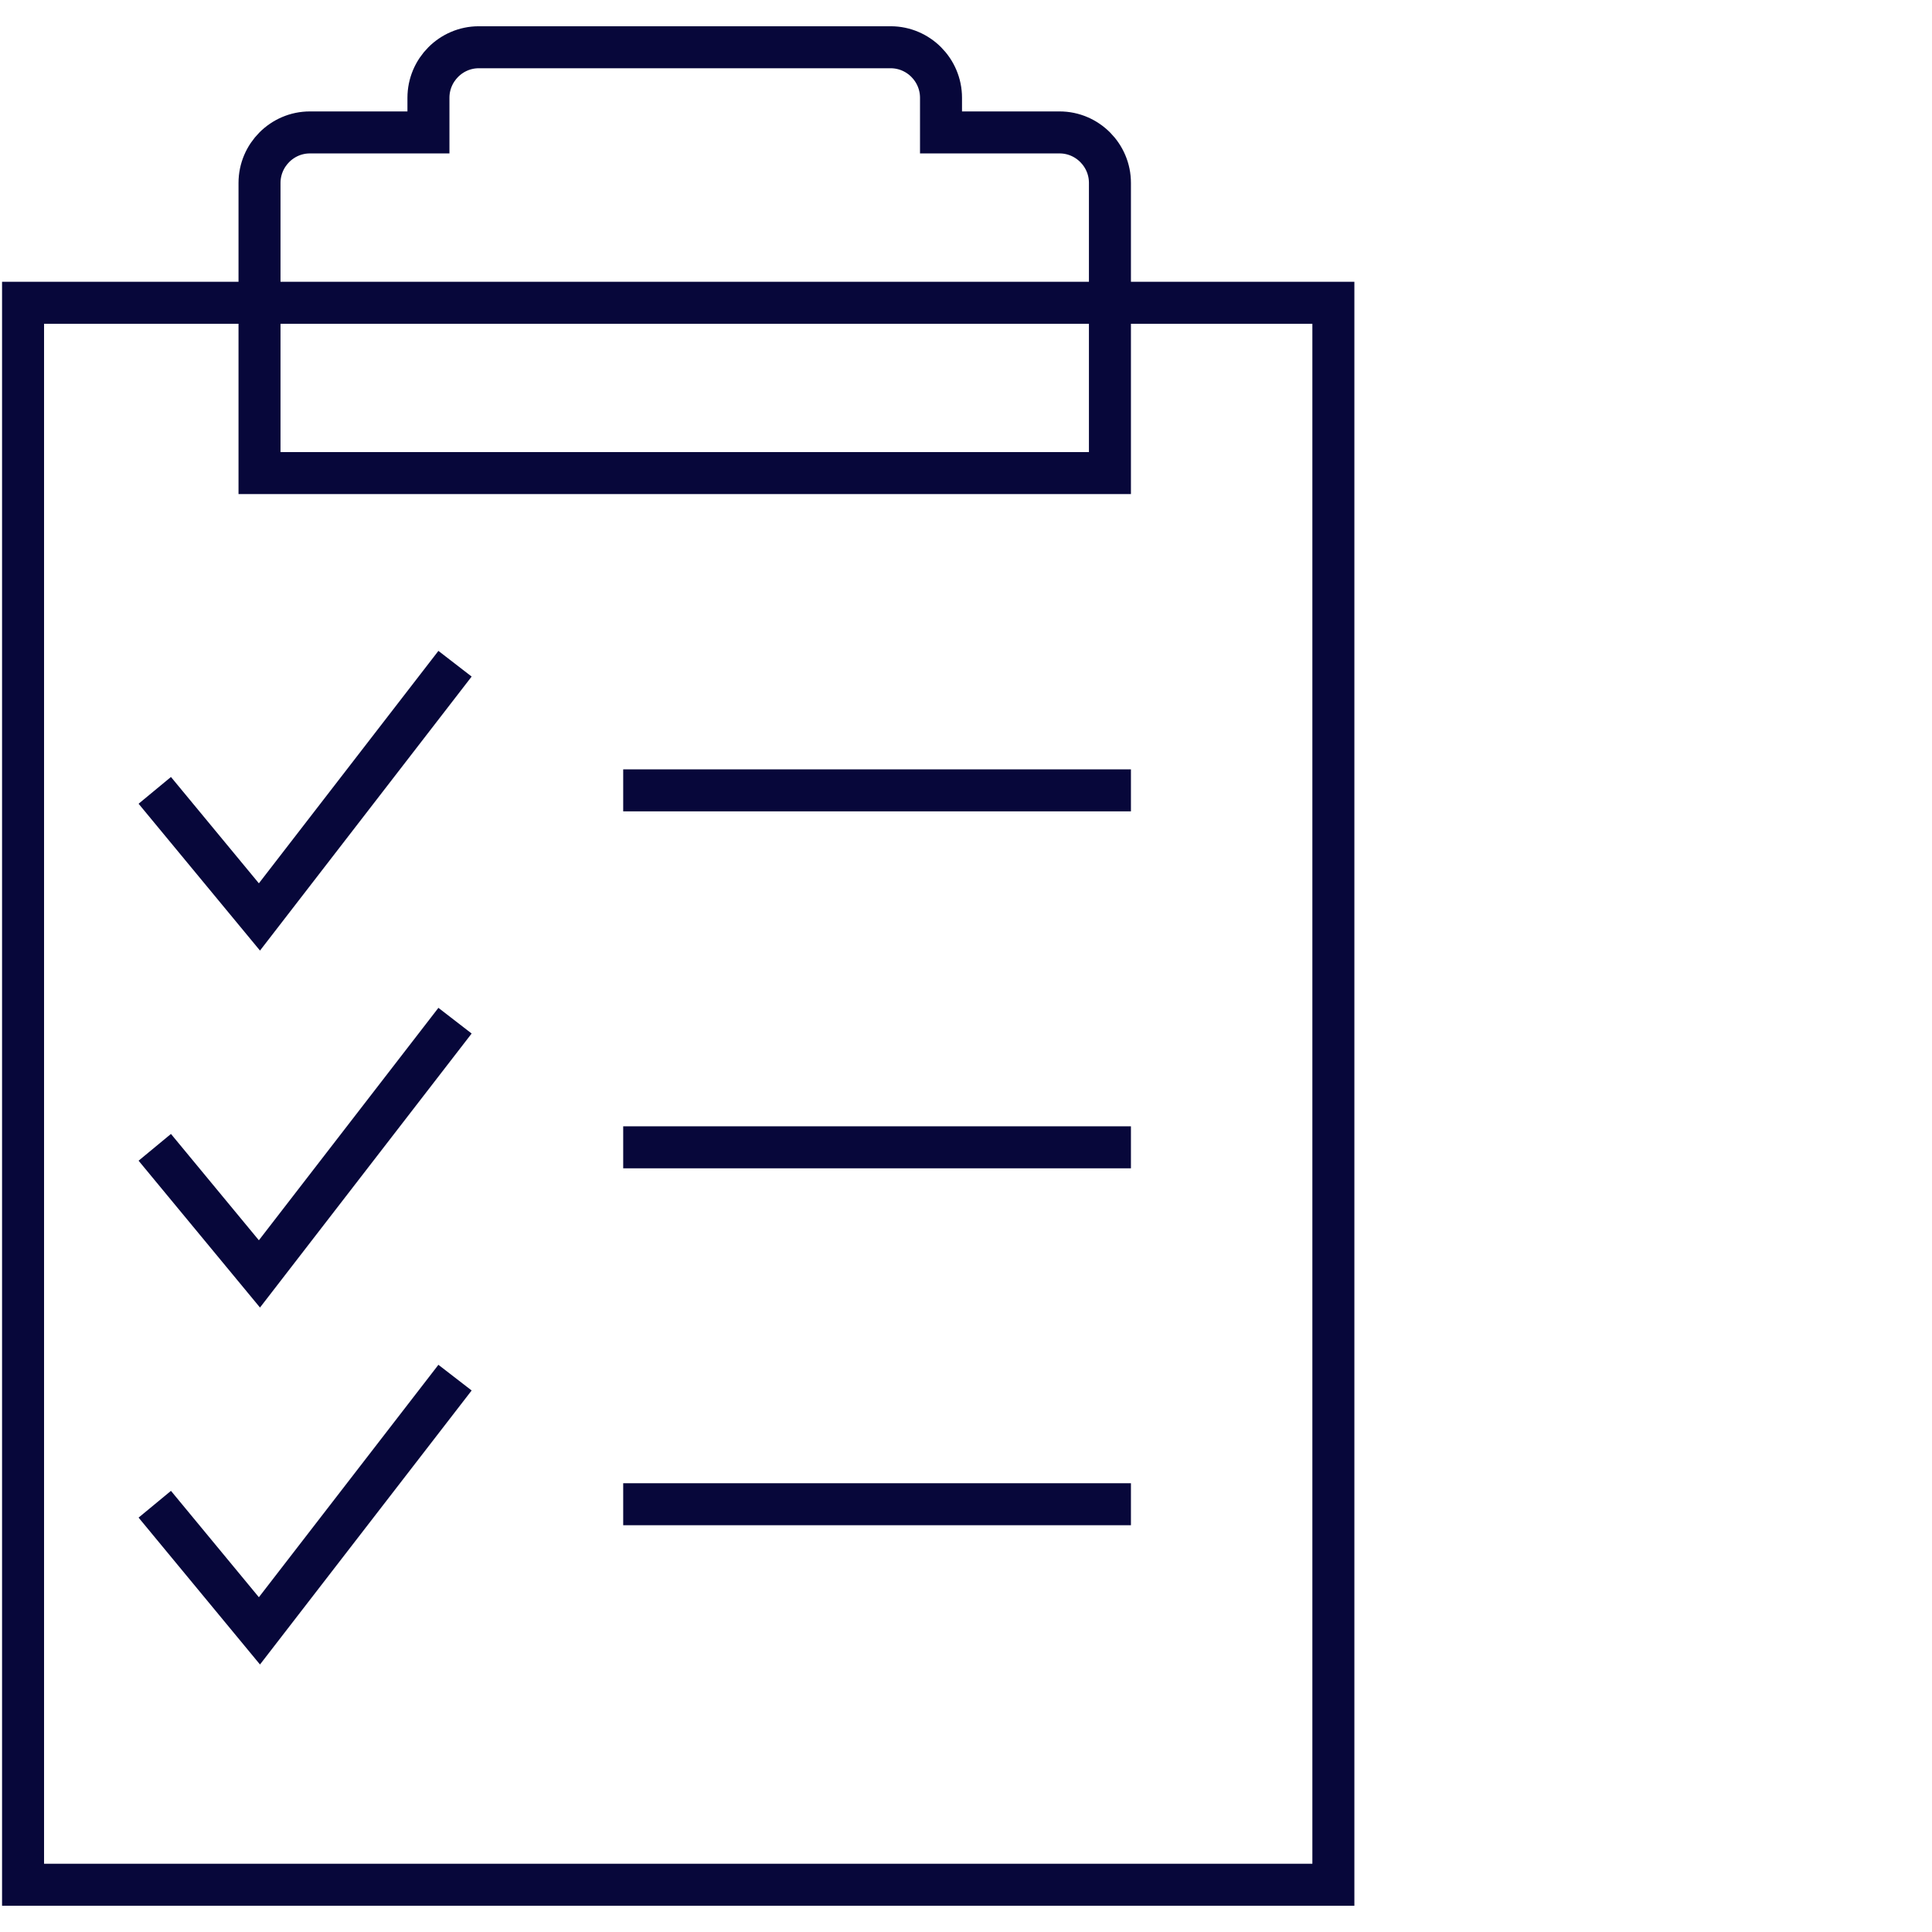
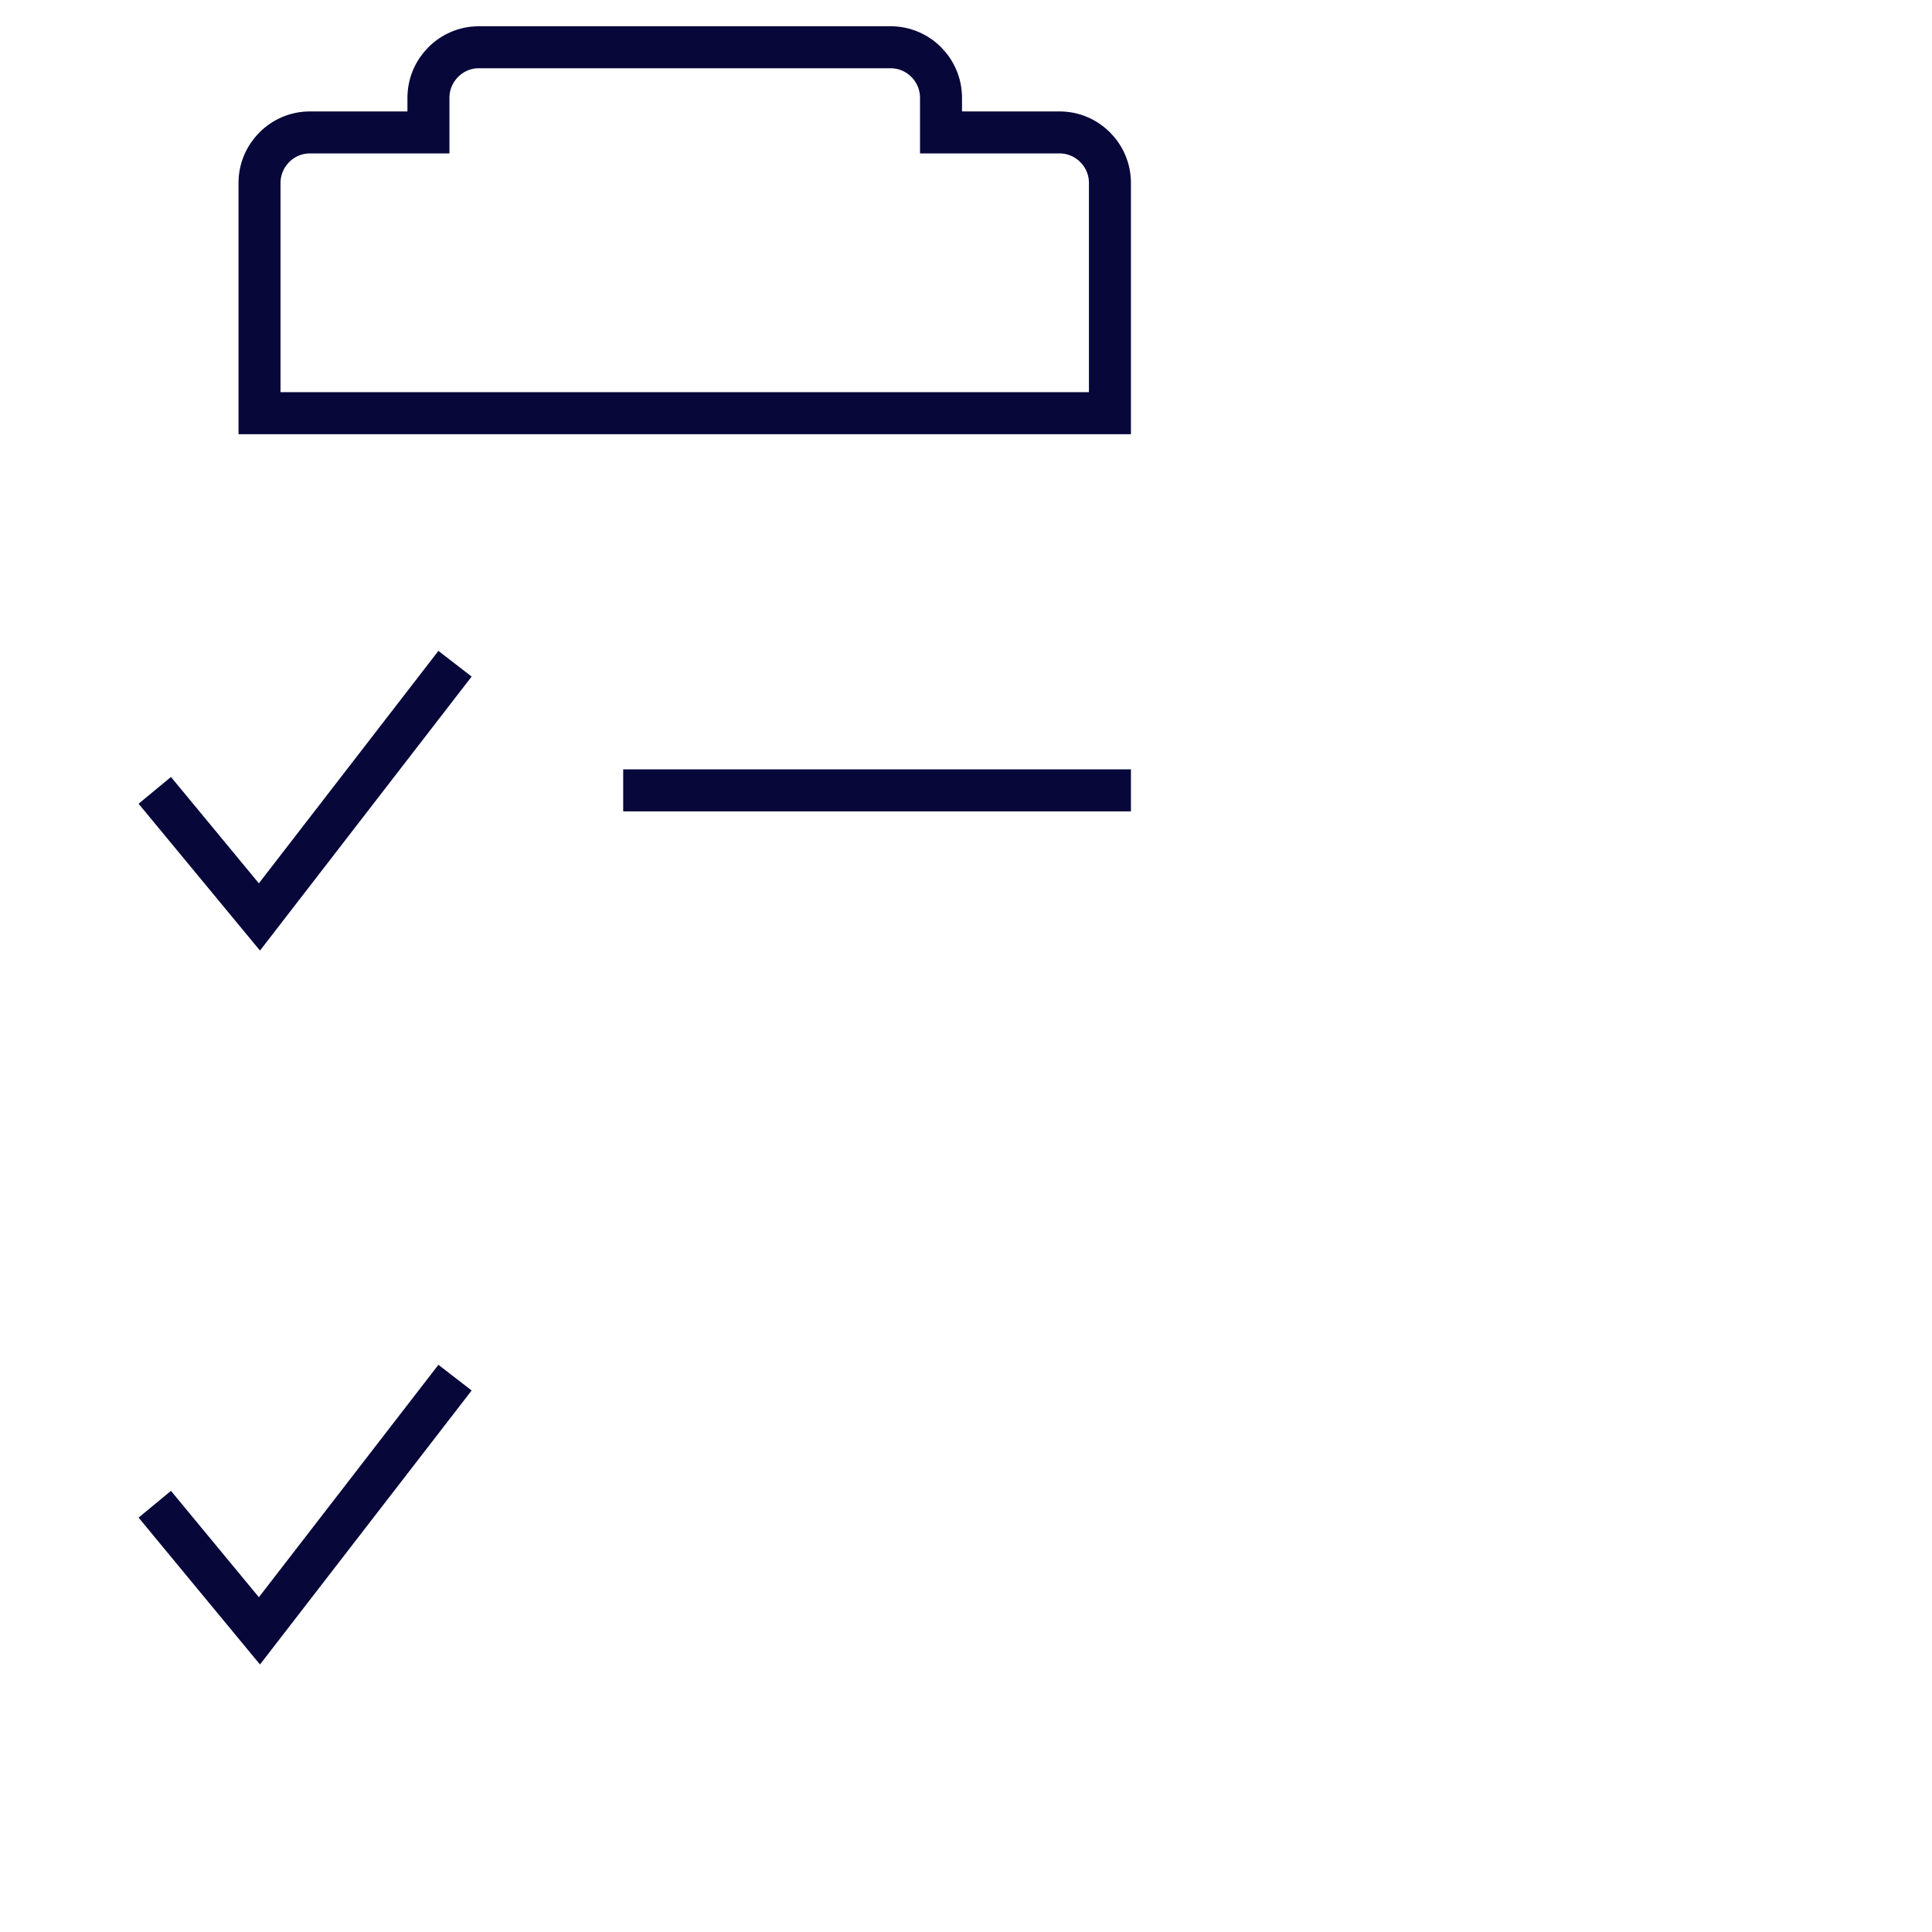
<svg xmlns="http://www.w3.org/2000/svg" version="1.1" id="Layer_1" x="0px" y="0px" viewBox="0 0 46 46" enable-background="new 0 0 46 46" xml:space="preserve">
  <g id="Layer_17">
    <g>
      <g>
-         <rect x="0.549" y="7.209" fill="none" stroke="#07073a" stroke-miterlimit="10" width="31.198" height="37.666" />
-       </g>
-       <path fill="none" stroke="#07073a" stroke-miterlimit="10" d="M25.229,3.153h-2.824V2.328    c0-0.662-0.539-1.203-1.199-1.203h-9.806c-0.659,0-1.199,0.541-1.199,1.203v0.825H7.378    c-0.659,0-1.199,0.541-1.199,1.203v1.426v1.426v4.056h20.248V7.209V5.783V4.356    C26.428,3.695,25.888,3.153,25.229,3.153z" />
+         </g>
+       <path fill="none" stroke="#07073a" stroke-miterlimit="10" d="M25.229,3.153h-2.824V2.328    c0-0.662-0.539-1.203-1.199-1.203h-9.806c-0.659,0-1.199,0.541-1.199,1.203v0.825H7.378    c-0.659,0-1.199,0.541-1.199,1.203v1.426v4.056h20.248V7.209V5.783V4.356    C26.428,3.695,25.888,3.153,25.229,3.153z" />
      <g>
        <polyline fill="none" stroke="#07073a" stroke-miterlimit="10" points="3.685,18.818 6.177,21.832 10.834,15.803         " />
        <line fill="none" stroke="#07073a" stroke-miterlimit="10" x1="14.838" y1="18.818" x2="26.927" y2="18.818" />
      </g>
      <g>
-         <polyline fill="none" stroke="#07073a" stroke-miterlimit="10" points="3.685,27.317 6.177,30.331 10.834,24.302         " />
-         <line fill="none" stroke="#07073a" stroke-miterlimit="10" x1="14.838" y1="27.317" x2="26.927" y2="27.317" />
-       </g>
+         </g>
      <g>
        <polyline fill="none" stroke="#07073a" stroke-miterlimit="10" points="3.685,35.815 6.177,38.83 10.834,32.801         " />
-         <line fill="none" stroke="#07073a" stroke-miterlimit="10" x1="14.838" y1="35.815" x2="26.927" y2="35.815" />
      </g>
    </g>
  </g>
</svg>